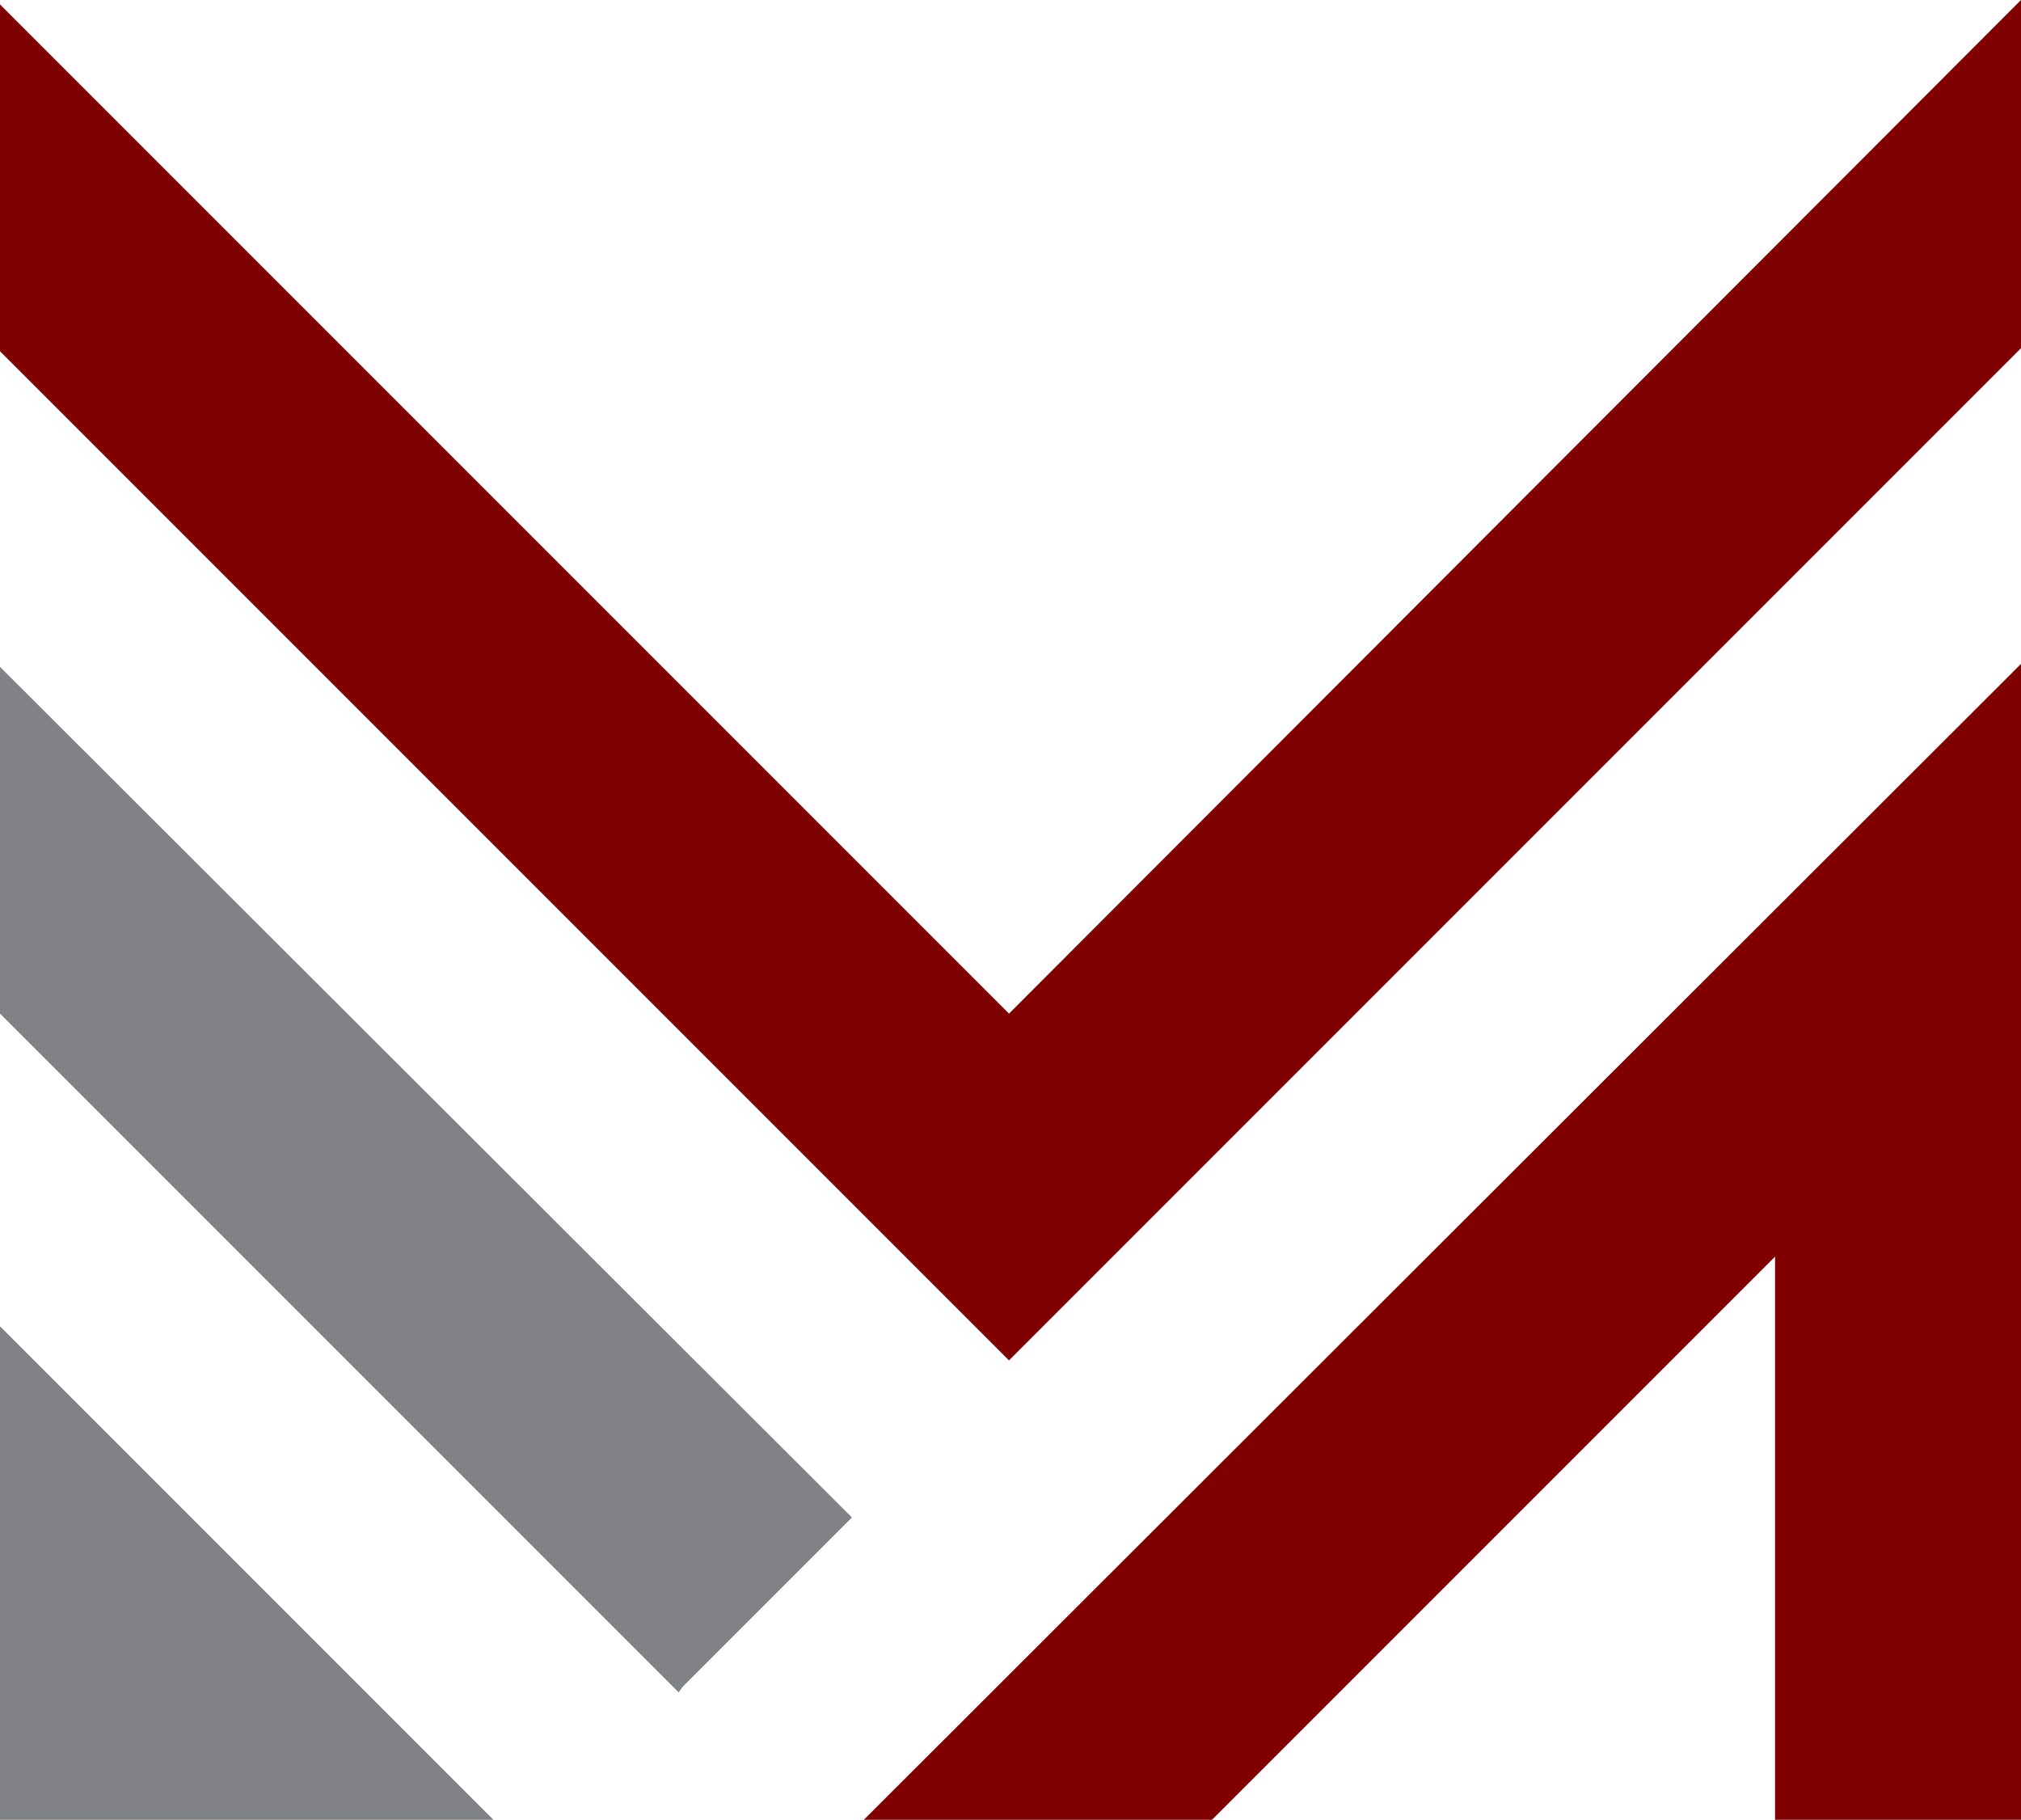
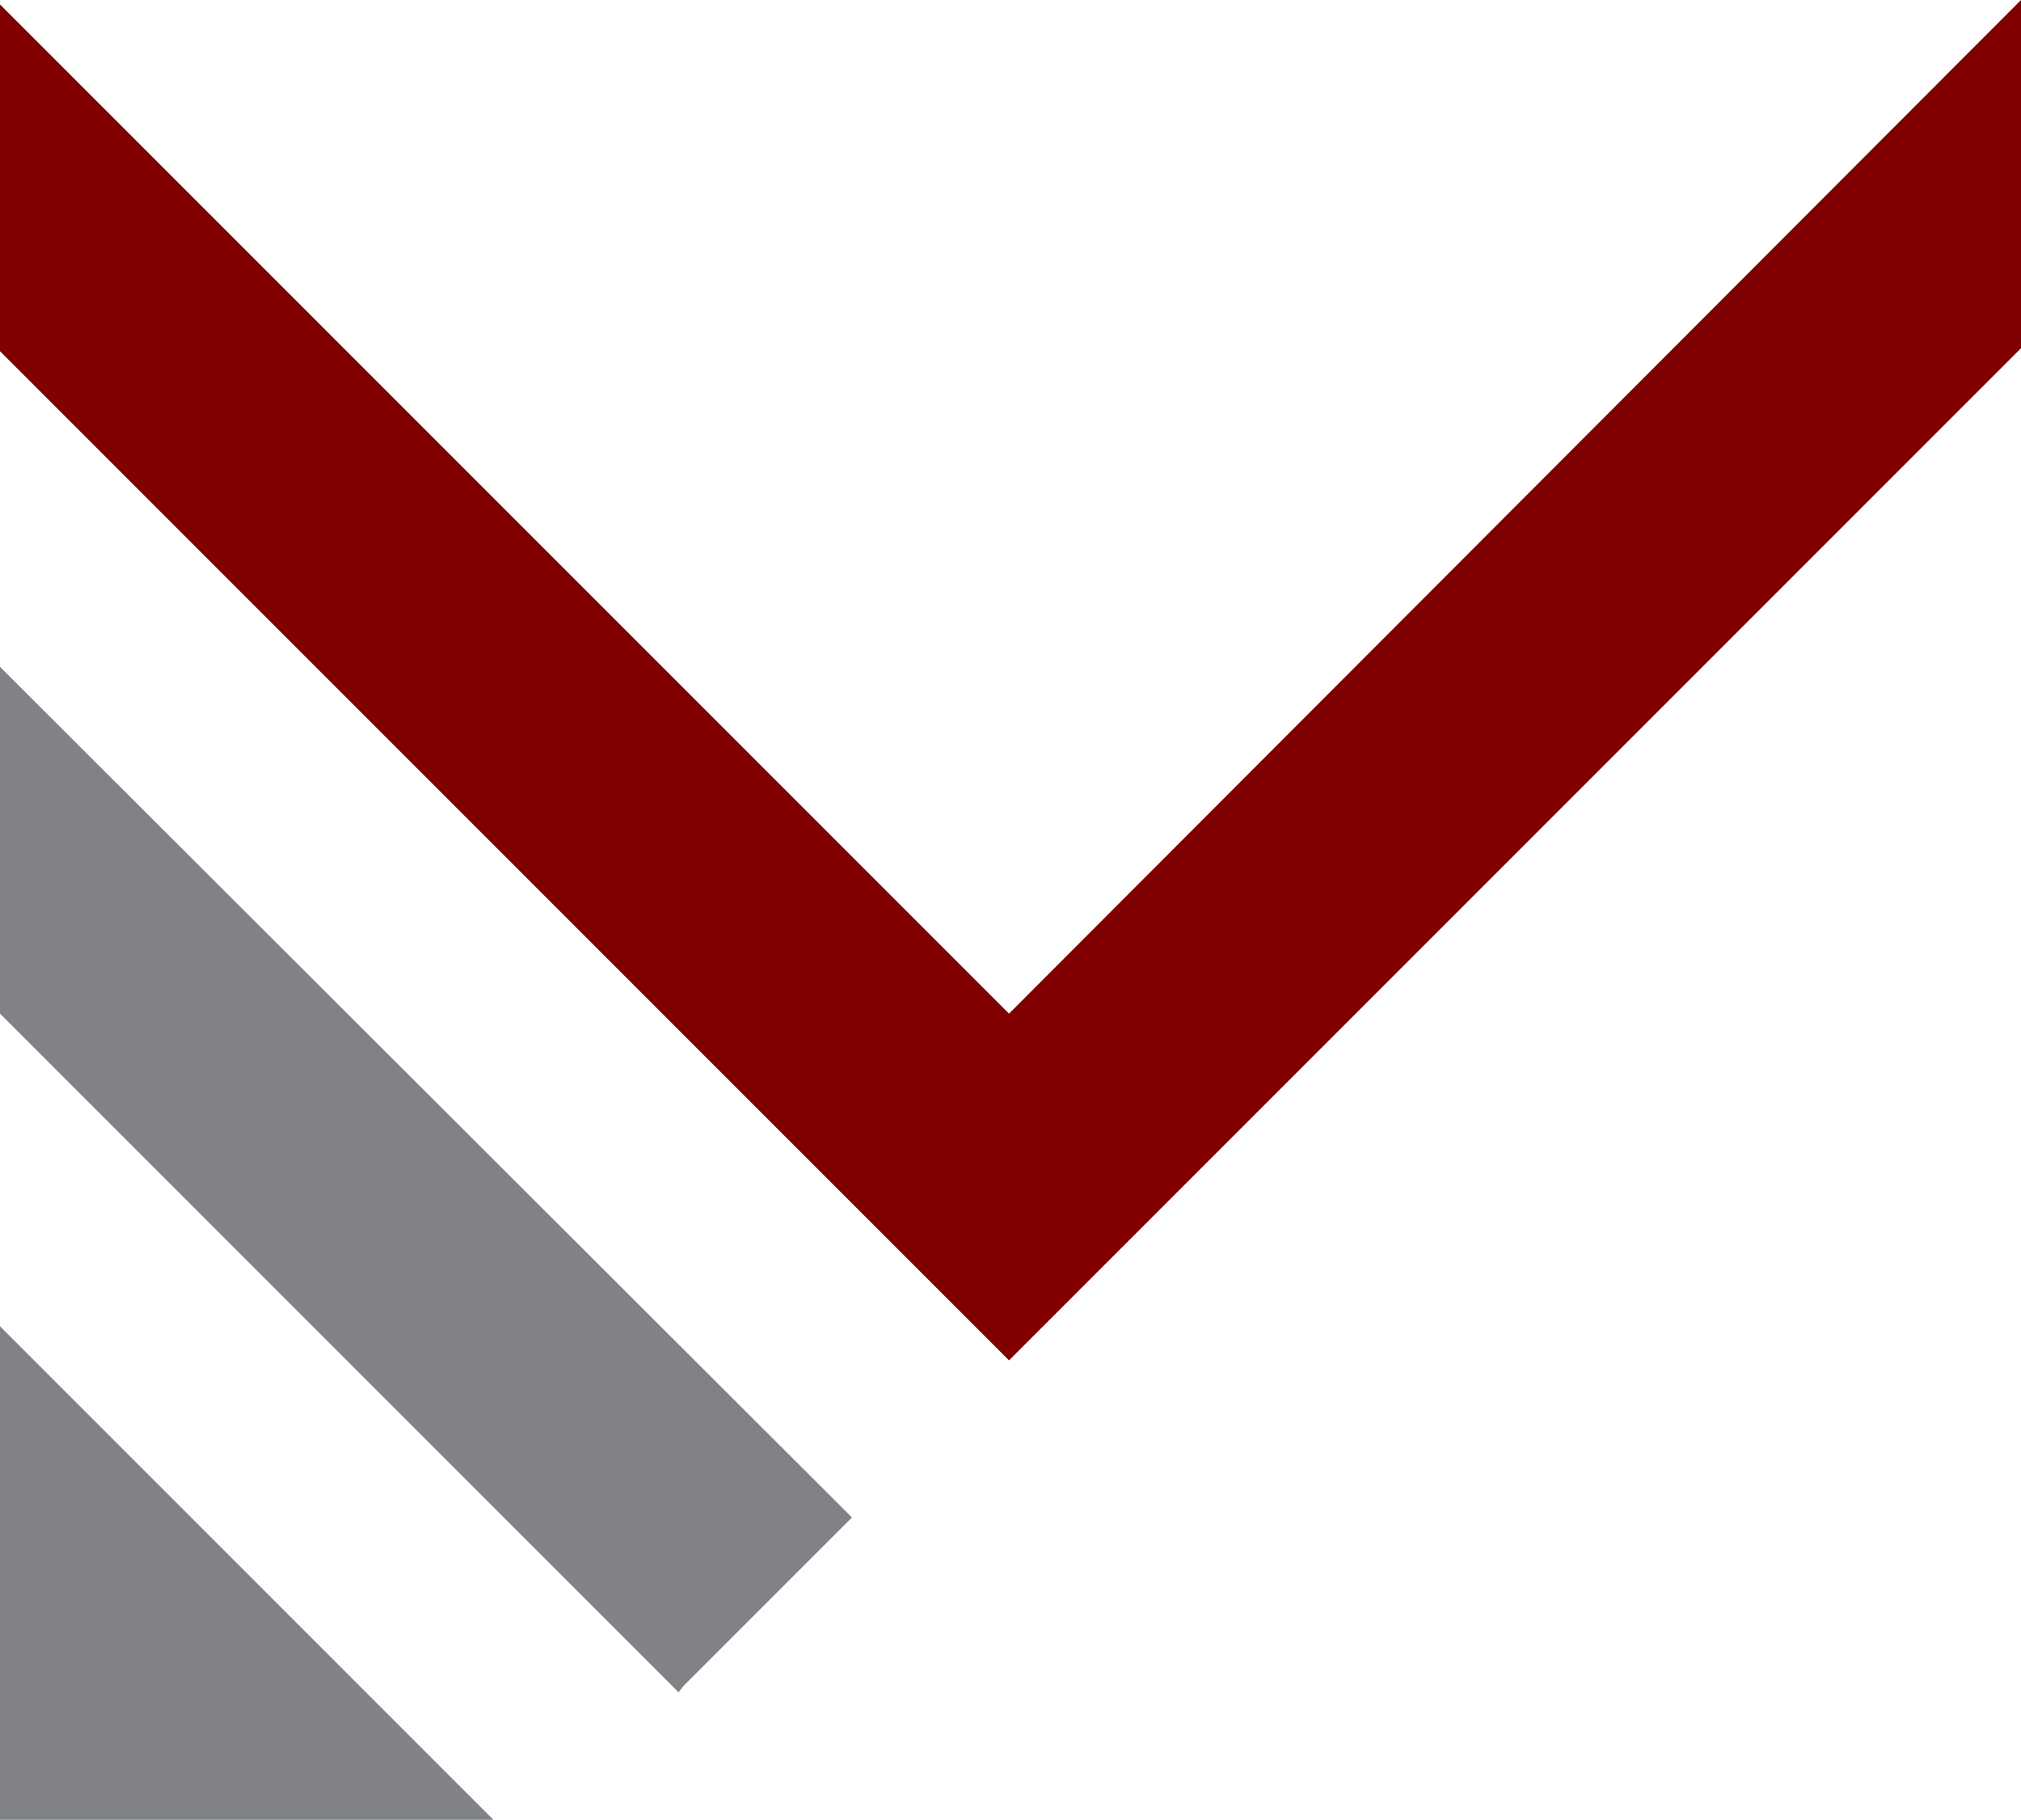
<svg xmlns="http://www.w3.org/2000/svg" id="Layer_1" data-name="Layer 1" width="13.64" height="12.28" viewBox="0 0 13.64 12.28">
  <defs>
    <style>.cls-1{fill:#808285;}.cls-2{fill:maroon;}</style>
  </defs>
  <polygon class="cls-1" points="0 6.84 4.54 11.38 4.54 11.38 4.54 11.38 4.58 11.42 4.61 11.38 4.61 11.38 4.61 11.38 5.75 10.24 0 4.5 0 6.84" />
  <polygon class="cls-2" points="6.81 6.84 0 0.03 0 2.37 5.64 8.01 6.81 9.18 7.98 8.01 13.64 2.35 13.64 0 6.81 6.84" />
  <polygon class="cls-1" points="3.33 12.28 0 12.28 0 8.95 3.33 12.28" />
-   <polygon class="cls-2" points="8.18 12.28 11.98 8.48 11.98 12.28 13.64 12.28 13.64 4.48 5.83 12.28 8.18 12.28" />
</svg>